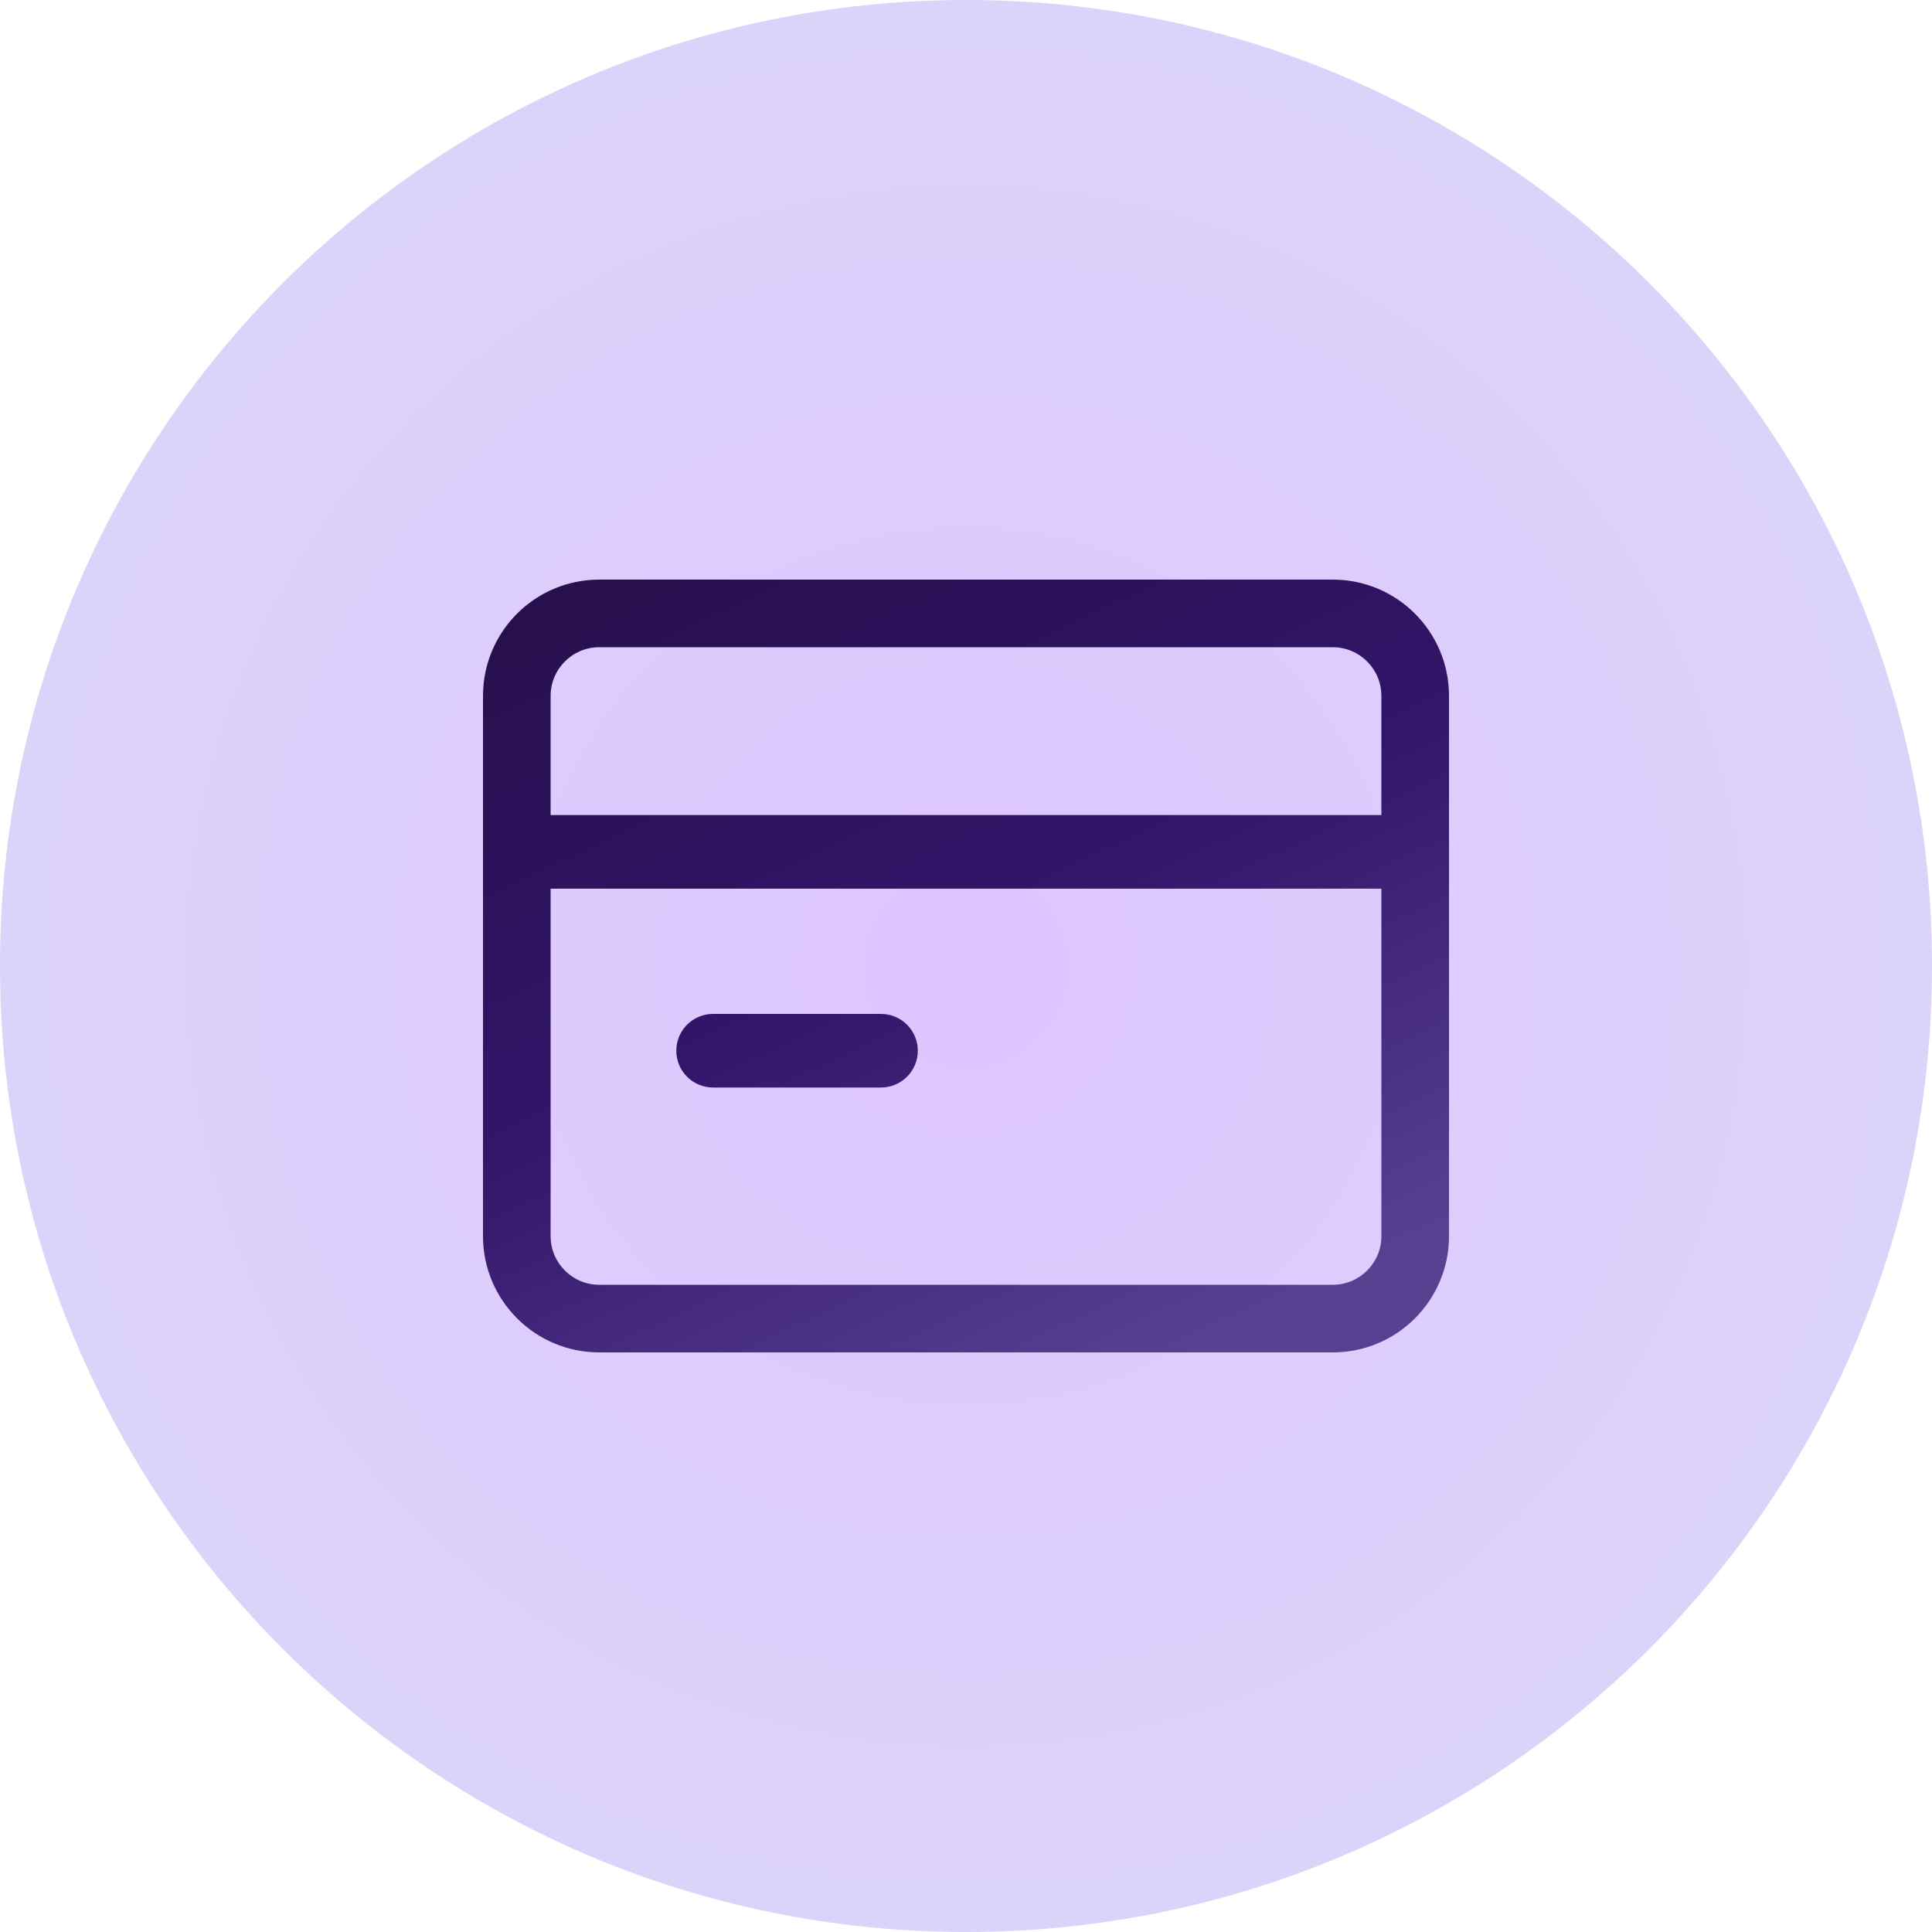
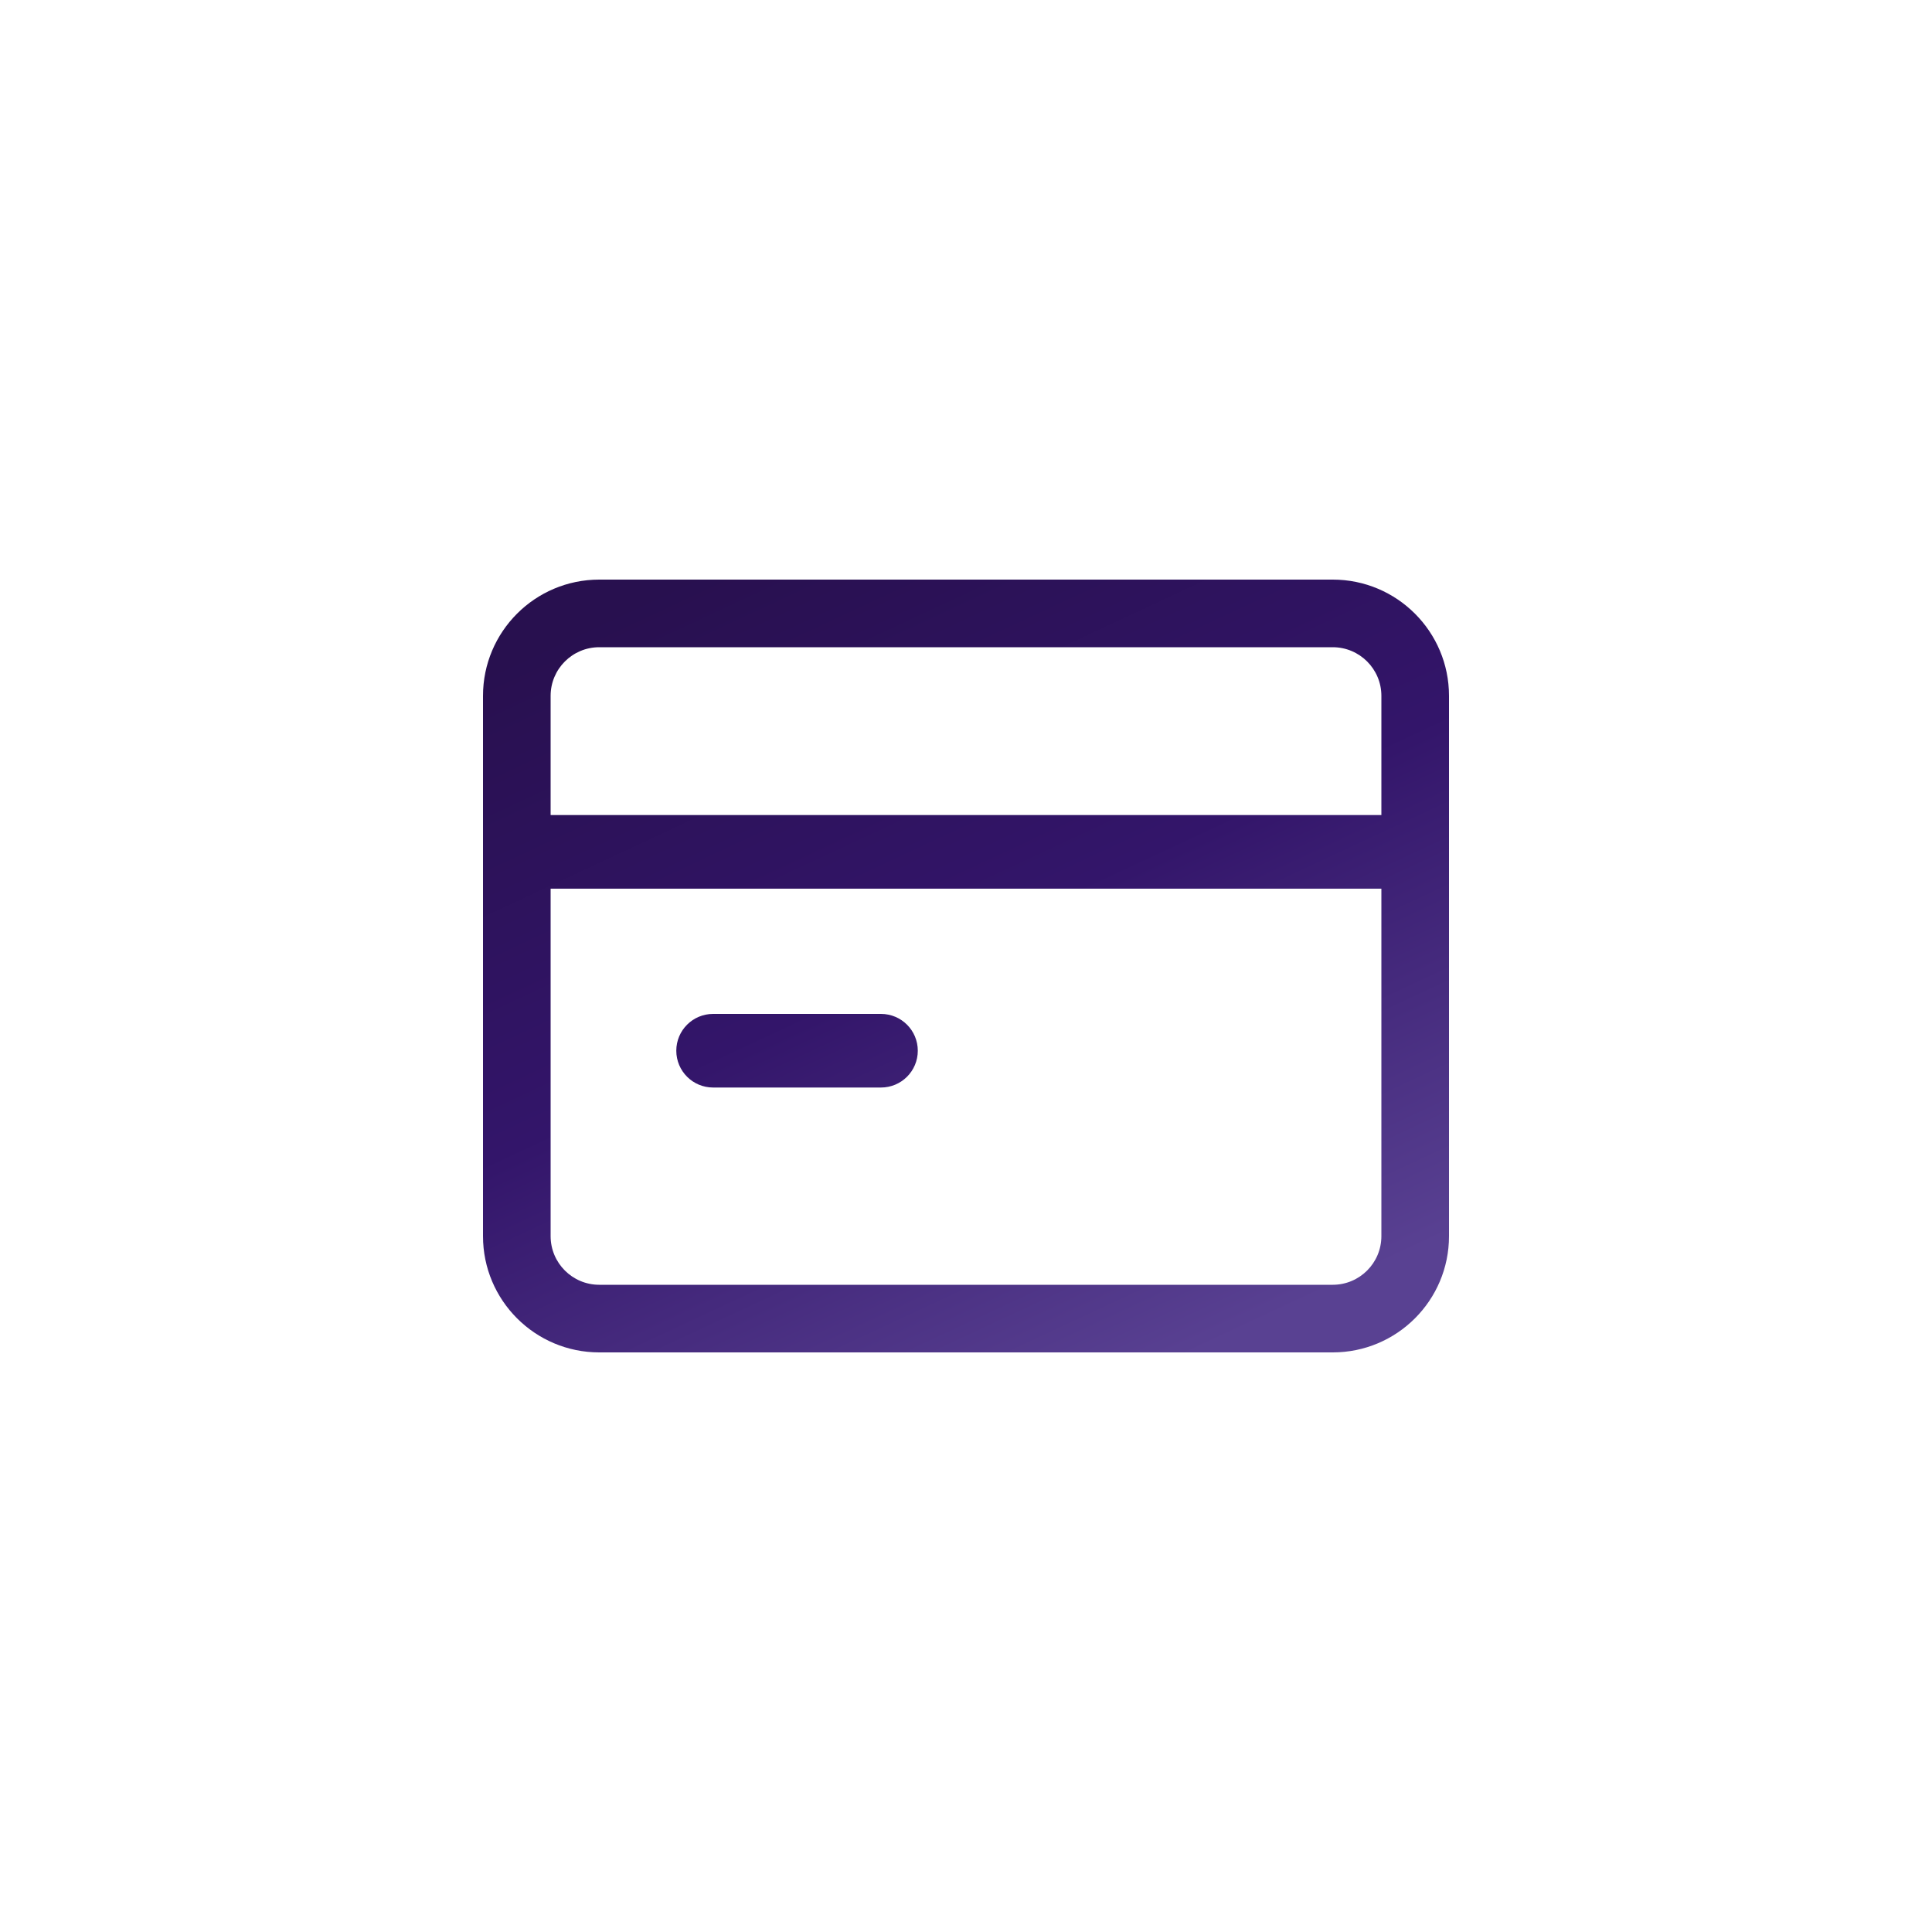
<svg xmlns="http://www.w3.org/2000/svg" width="40" height="40" viewBox="0 0 40 40" fill="none">
-   <path d="M20 40C8.954 40 0 31.045 0 20C0 8.955 8.954 0 20 0C31.046 0 40 8.955 40 20C40 31.045 31.046 40 20 40Z" fill="url(#paint0_radial_538_835)" />
  <path fill-rule="evenodd" clip-rule="evenodd" d="M27.593 13.4H12.407C11.851 13.4 11.4 13.851 11.4 14.407V16.875H28.6V14.407C28.6 13.851 28.149 13.4 27.593 13.4ZM10 16.875V18.399V25.593C10 26.922 11.078 28 12.407 28H27.593C28.922 28 30 26.922 30 25.593V14.407C30 13.078 28.922 12 27.593 12H12.407C11.078 12 10 13.078 10 14.407V16.875ZM28.6 18.399H11.4V25.593C11.4 26.149 11.851 26.6 12.407 26.6H27.593C28.149 26.6 28.6 26.149 28.6 25.593V18.399ZM14.764 20.992C14.343 20.992 14.002 21.333 14.002 21.754C14.002 22.175 14.343 22.516 14.764 22.516H18.24C18.661 22.516 19.002 22.175 19.002 21.754C19.002 21.333 18.661 20.992 18.24 20.992H14.764Z" fill="url(#paint1_linear_538_835)" />
  <defs>
    <radialGradient id="paint0_radial_538_835" cx="0" cy="0" r="1" gradientUnits="userSpaceOnUse" gradientTransform="translate(20 20) rotate(-90) scale(44.5)">
      <stop stop-color="#DDC5FF" />
      <stop offset="0.482" stop-color="#DCD4FA" />
      <stop offset="1" stop-color="#DEDCFF" />
    </radialGradient>
    <linearGradient id="paint1_linear_538_835" x1="26.281" y1="27.311" x2="18.231" y2="10.061" gradientUnits="userSpaceOnUse">
      <stop stop-color="#594192" />
      <stop offset="0.516" stop-color="#33156A" />
      <stop offset="1" stop-color="#28104F" />
    </linearGradient>
  </defs>
</svg>